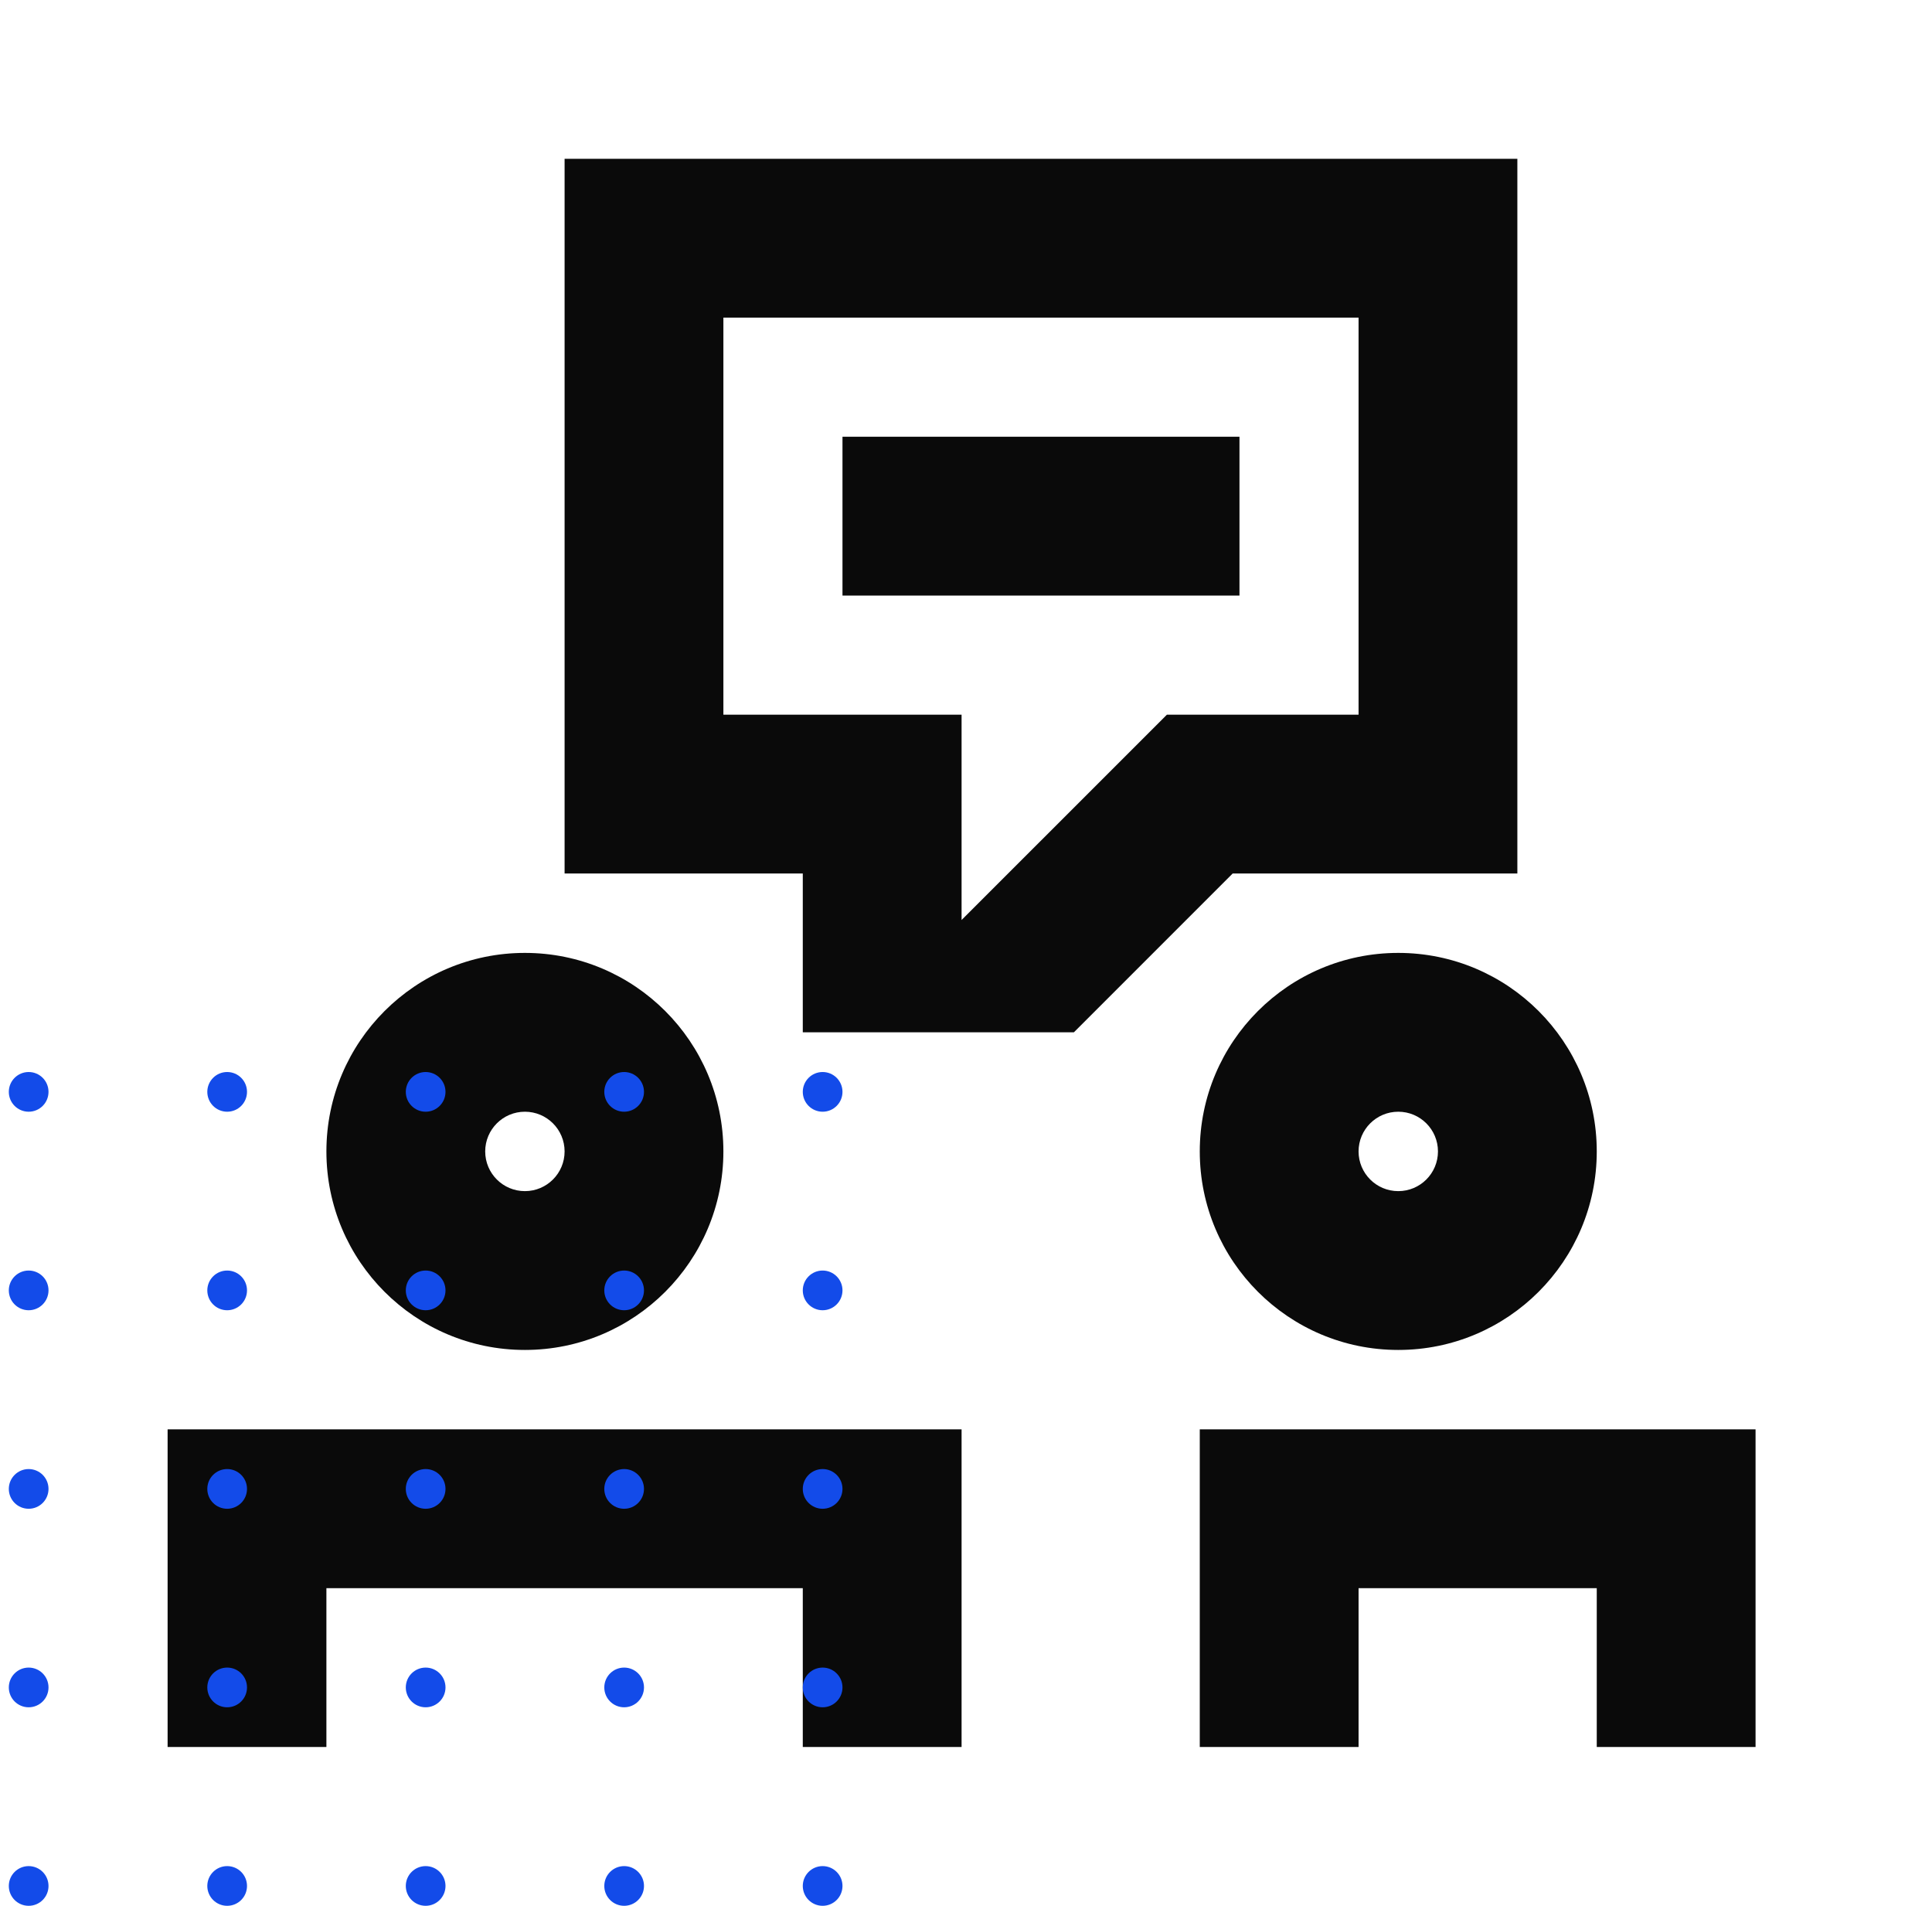
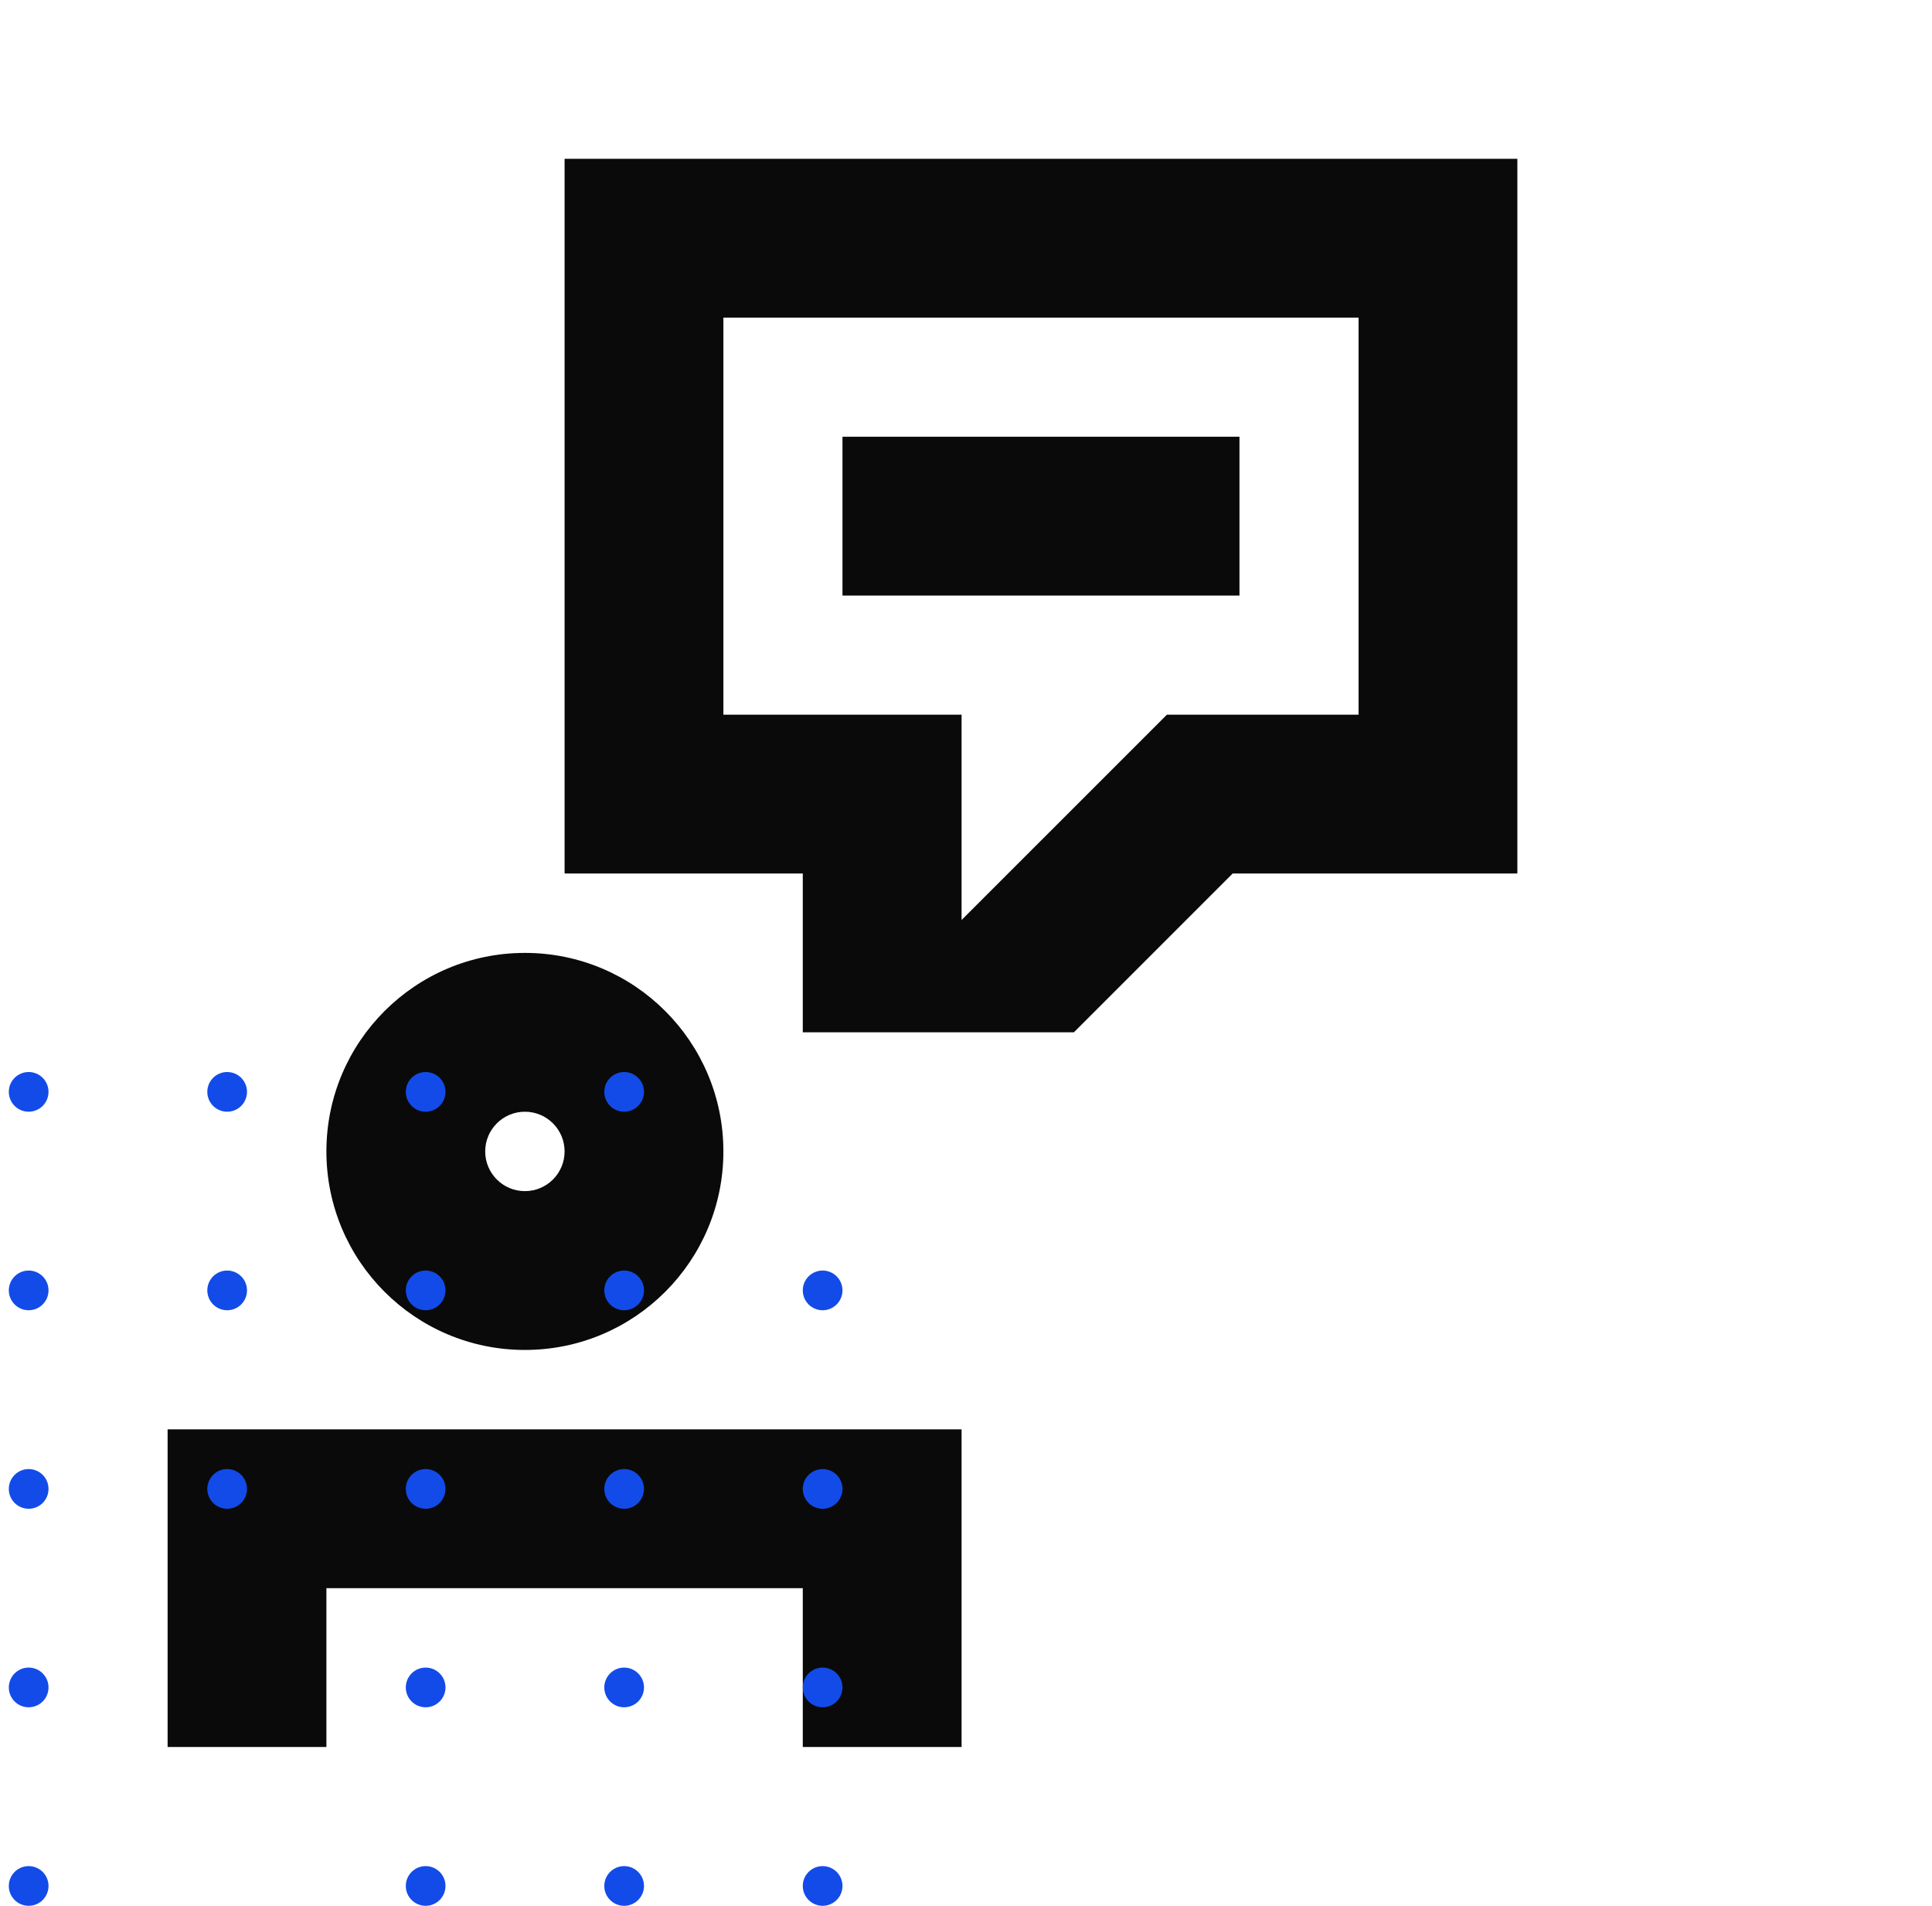
<svg xmlns="http://www.w3.org/2000/svg" width="73" height="72" viewBox="0 0 73 72" fill="none">
  <g clip-path="url(#clip0_360_83492)">
    <path d="M31.833 22.5H46.833V16.5H31.833V22.5Z" fill="#0A0A0A" />
    <path fill-rule="evenodd" clip-rule="evenodd" d="M57.333 6H21.333V33H30.333V39H40.576L46.576 33H57.333V6ZM27.333 27V12H51.333V27H44.091L36.333 34.757V27H27.333Z" fill="#0A0A0A" />
    <path fill-rule="evenodd" clip-rule="evenodd" d="M19.833 36C15.691 36 12.333 39.358 12.333 43.5C12.333 47.642 15.691 51 19.833 51C23.975 51 27.333 47.642 27.333 43.5C27.333 39.358 23.975 36 19.833 36ZM18.333 43.5C18.333 42.672 19.005 42 19.833 42C20.662 42 21.333 42.672 21.333 43.5C21.333 44.328 20.662 45 19.833 45C19.005 45 18.333 44.328 18.333 43.5Z" fill="#0A0A0A" />
-     <path fill-rule="evenodd" clip-rule="evenodd" d="M52.833 36C48.691 36 45.333 39.358 45.333 43.5C45.333 47.642 48.691 51 52.833 51C56.975 51 60.333 47.642 60.333 43.5C60.333 39.358 56.975 36 52.833 36ZM51.333 43.5C51.333 42.672 52.005 42 52.833 42C53.662 42 54.333 42.672 54.333 43.5C54.333 44.328 53.662 45 52.833 45C52.005 45 51.333 44.328 51.333 43.5Z" fill="#0A0A0A" />
    <path d="M36.333 66H30.333V60H12.333V66H6.333V54H36.333V66Z" fill="#0A0A0A" />
-     <path d="M66.333 54H45.333V66H51.333V60H60.333V66H66.333V54Z" fill="#0A0A0A" />
    <path d="M1.833 56.25C1.833 56.664 1.498 57 1.083 57C0.669 57 0.333 56.664 0.333 56.25C0.333 55.836 0.669 55.5 1.083 55.5C1.498 55.5 1.833 55.836 1.833 56.25Z" fill="#134BE9" />
    <path d="M24.333 56.25C24.333 56.664 23.997 57 23.583 57C23.169 57 22.833 56.664 22.833 56.25C22.833 55.836 23.169 55.5 23.583 55.5C23.997 55.5 24.333 55.836 24.333 56.25Z" fill="#134BE9" />
    <path d="M1.833 41.25C1.833 41.664 1.498 42 1.083 42C0.669 42 0.333 41.664 0.333 41.25C0.333 40.836 0.669 40.5 1.083 40.5C1.498 40.5 1.833 40.836 1.833 41.25Z" fill="#134BE9" />
    <path d="M1.833 63.75C1.833 64.164 1.498 64.5 1.083 64.5C0.669 64.5 0.333 64.164 0.333 63.75C0.333 63.336 0.669 63 1.083 63C1.498 63 1.833 63.336 1.833 63.75Z" fill="#134BE9" />
    <path d="M24.333 41.25C24.333 41.664 23.997 42 23.583 42C23.169 42 22.833 41.664 22.833 41.25C22.833 40.836 23.169 40.5 23.583 40.5C23.997 40.5 24.333 40.836 24.333 41.25Z" fill="#134BE9" />
    <path d="M24.333 63.75C24.333 64.164 23.997 64.5 23.583 64.5C23.169 64.5 22.833 64.164 22.833 63.75C22.833 63.336 23.169 63 23.583 63C23.997 63 24.333 63.336 24.333 63.75Z" fill="#134BE9" />
    <path d="M1.833 48.75C1.833 49.164 1.498 49.5 1.083 49.5C0.669 49.5 0.333 49.164 0.333 48.75C0.333 48.336 0.669 48 1.083 48C1.498 48 1.833 48.336 1.833 48.75Z" fill="#134BE9" />
    <path d="M1.833 71.25C1.833 71.664 1.498 72 1.083 72C0.669 72 0.333 71.664 0.333 71.25C0.333 70.836 0.669 70.5 1.083 70.5C1.498 70.5 1.833 70.836 1.833 71.25Z" fill="#134BE9" />
    <path d="M24.333 48.75C24.333 49.164 23.997 49.5 23.583 49.5C23.169 49.5 22.833 49.164 22.833 48.75C22.833 48.336 23.169 48 23.583 48C23.997 48 24.333 48.336 24.333 48.75Z" fill="#134BE9" />
    <path d="M24.333 71.25C24.333 71.664 23.997 72 23.583 72C23.169 72 22.833 71.664 22.833 71.25C22.833 70.836 23.169 70.5 23.583 70.5C23.997 70.5 24.333 70.836 24.333 71.25Z" fill="#134BE9" />
    <path d="M9.333 56.25C9.333 56.664 8.998 57 8.583 57C8.169 57 7.833 56.664 7.833 56.25C7.833 55.836 8.169 55.5 8.583 55.5C8.998 55.5 9.333 55.836 9.333 56.25Z" fill="#134BE9" />
    <path d="M31.833 56.25C31.833 56.664 31.497 57 31.083 57C30.669 57 30.333 56.664 30.333 56.25C30.333 55.836 30.669 55.5 31.083 55.5C31.497 55.5 31.833 55.836 31.833 56.25Z" fill="#134BE9" />
    <path d="M9.333 41.25C9.333 41.664 8.998 42 8.583 42C8.169 42 7.833 41.664 7.833 41.25C7.833 40.836 8.169 40.5 8.583 40.5C8.998 40.5 9.333 40.836 9.333 41.25Z" fill="#134BE9" />
-     <path d="M9.333 63.75C9.333 64.164 8.998 64.5 8.583 64.5C8.169 64.5 7.833 64.164 7.833 63.75C7.833 63.336 8.169 63 8.583 63C8.998 63 9.333 63.336 9.333 63.75Z" fill="#134BE9" />
-     <path d="M31.833 41.25C31.833 41.664 31.497 42 31.083 42C30.669 42 30.333 41.664 30.333 41.25C30.333 40.836 30.669 40.5 31.083 40.5C31.497 40.5 31.833 40.836 31.833 41.25Z" fill="#134BE9" />
    <path d="M31.833 63.75C31.833 64.164 31.497 64.5 31.083 64.5C30.669 64.5 30.333 64.164 30.333 63.75C30.333 63.336 30.669 63 31.083 63C31.497 63 31.833 63.336 31.833 63.75Z" fill="#134BE9" />
    <path d="M9.333 48.75C9.333 49.164 8.998 49.5 8.583 49.5C8.169 49.5 7.833 49.164 7.833 48.75C7.833 48.336 8.169 48 8.583 48C8.998 48 9.333 48.336 9.333 48.75Z" fill="#134BE9" />
-     <path d="M9.333 71.25C9.333 71.664 8.998 72 8.583 72C8.169 72 7.833 71.664 7.833 71.25C7.833 70.836 8.169 70.5 8.583 70.5C8.998 70.5 9.333 70.836 9.333 71.25Z" fill="#134BE9" />
    <path d="M31.833 48.75C31.833 49.164 31.497 49.5 31.083 49.5C30.669 49.5 30.333 49.164 30.333 48.75C30.333 48.336 30.669 48 31.083 48C31.497 48 31.833 48.336 31.833 48.75Z" fill="#134BE9" />
    <path d="M31.833 71.25C31.833 71.664 31.497 72 31.083 72C30.669 72 30.333 71.664 30.333 71.25C30.333 70.836 30.669 70.5 31.083 70.5C31.497 70.5 31.833 70.836 31.833 71.25Z" fill="#134BE9" />
    <path d="M16.833 56.25C16.833 56.664 16.497 57 16.083 57C15.669 57 15.333 56.664 15.333 56.25C15.333 55.836 15.669 55.5 16.083 55.5C16.497 55.5 16.833 55.836 16.833 56.25Z" fill="#134BE9" />
    <path d="M16.833 41.25C16.833 41.664 16.497 42 16.083 42C15.669 42 15.333 41.664 15.333 41.25C15.333 40.836 15.669 40.5 16.083 40.5C16.497 40.5 16.833 40.836 16.833 41.25Z" fill="#134BE9" />
    <path d="M16.833 63.75C16.833 64.164 16.497 64.5 16.083 64.5C15.669 64.5 15.333 64.164 15.333 63.75C15.333 63.336 15.669 63 16.083 63C16.497 63 16.833 63.336 16.833 63.75Z" fill="#134BE9" />
    <path d="M16.833 48.75C16.833 49.164 16.497 49.5 16.083 49.5C15.669 49.5 15.333 49.164 15.333 48.75C15.333 48.336 15.669 48 16.083 48C16.497 48 16.833 48.336 16.833 48.75Z" fill="#134BE9" />
    <path d="M16.833 71.25C16.833 71.664 16.497 72 16.083 72C15.669 72 15.333 71.664 15.333 71.25C15.333 70.836 15.669 70.5 16.083 70.5C16.497 70.5 16.833 70.836 16.833 71.25Z" fill="#134BE9" />
  </g>
  <defs>
    <clipPath id="clip0_360_83492">
      <rect width="72" height="72" fill="white" transform="translate(0.333)" />
    </clipPath>
  </defs>
</svg>